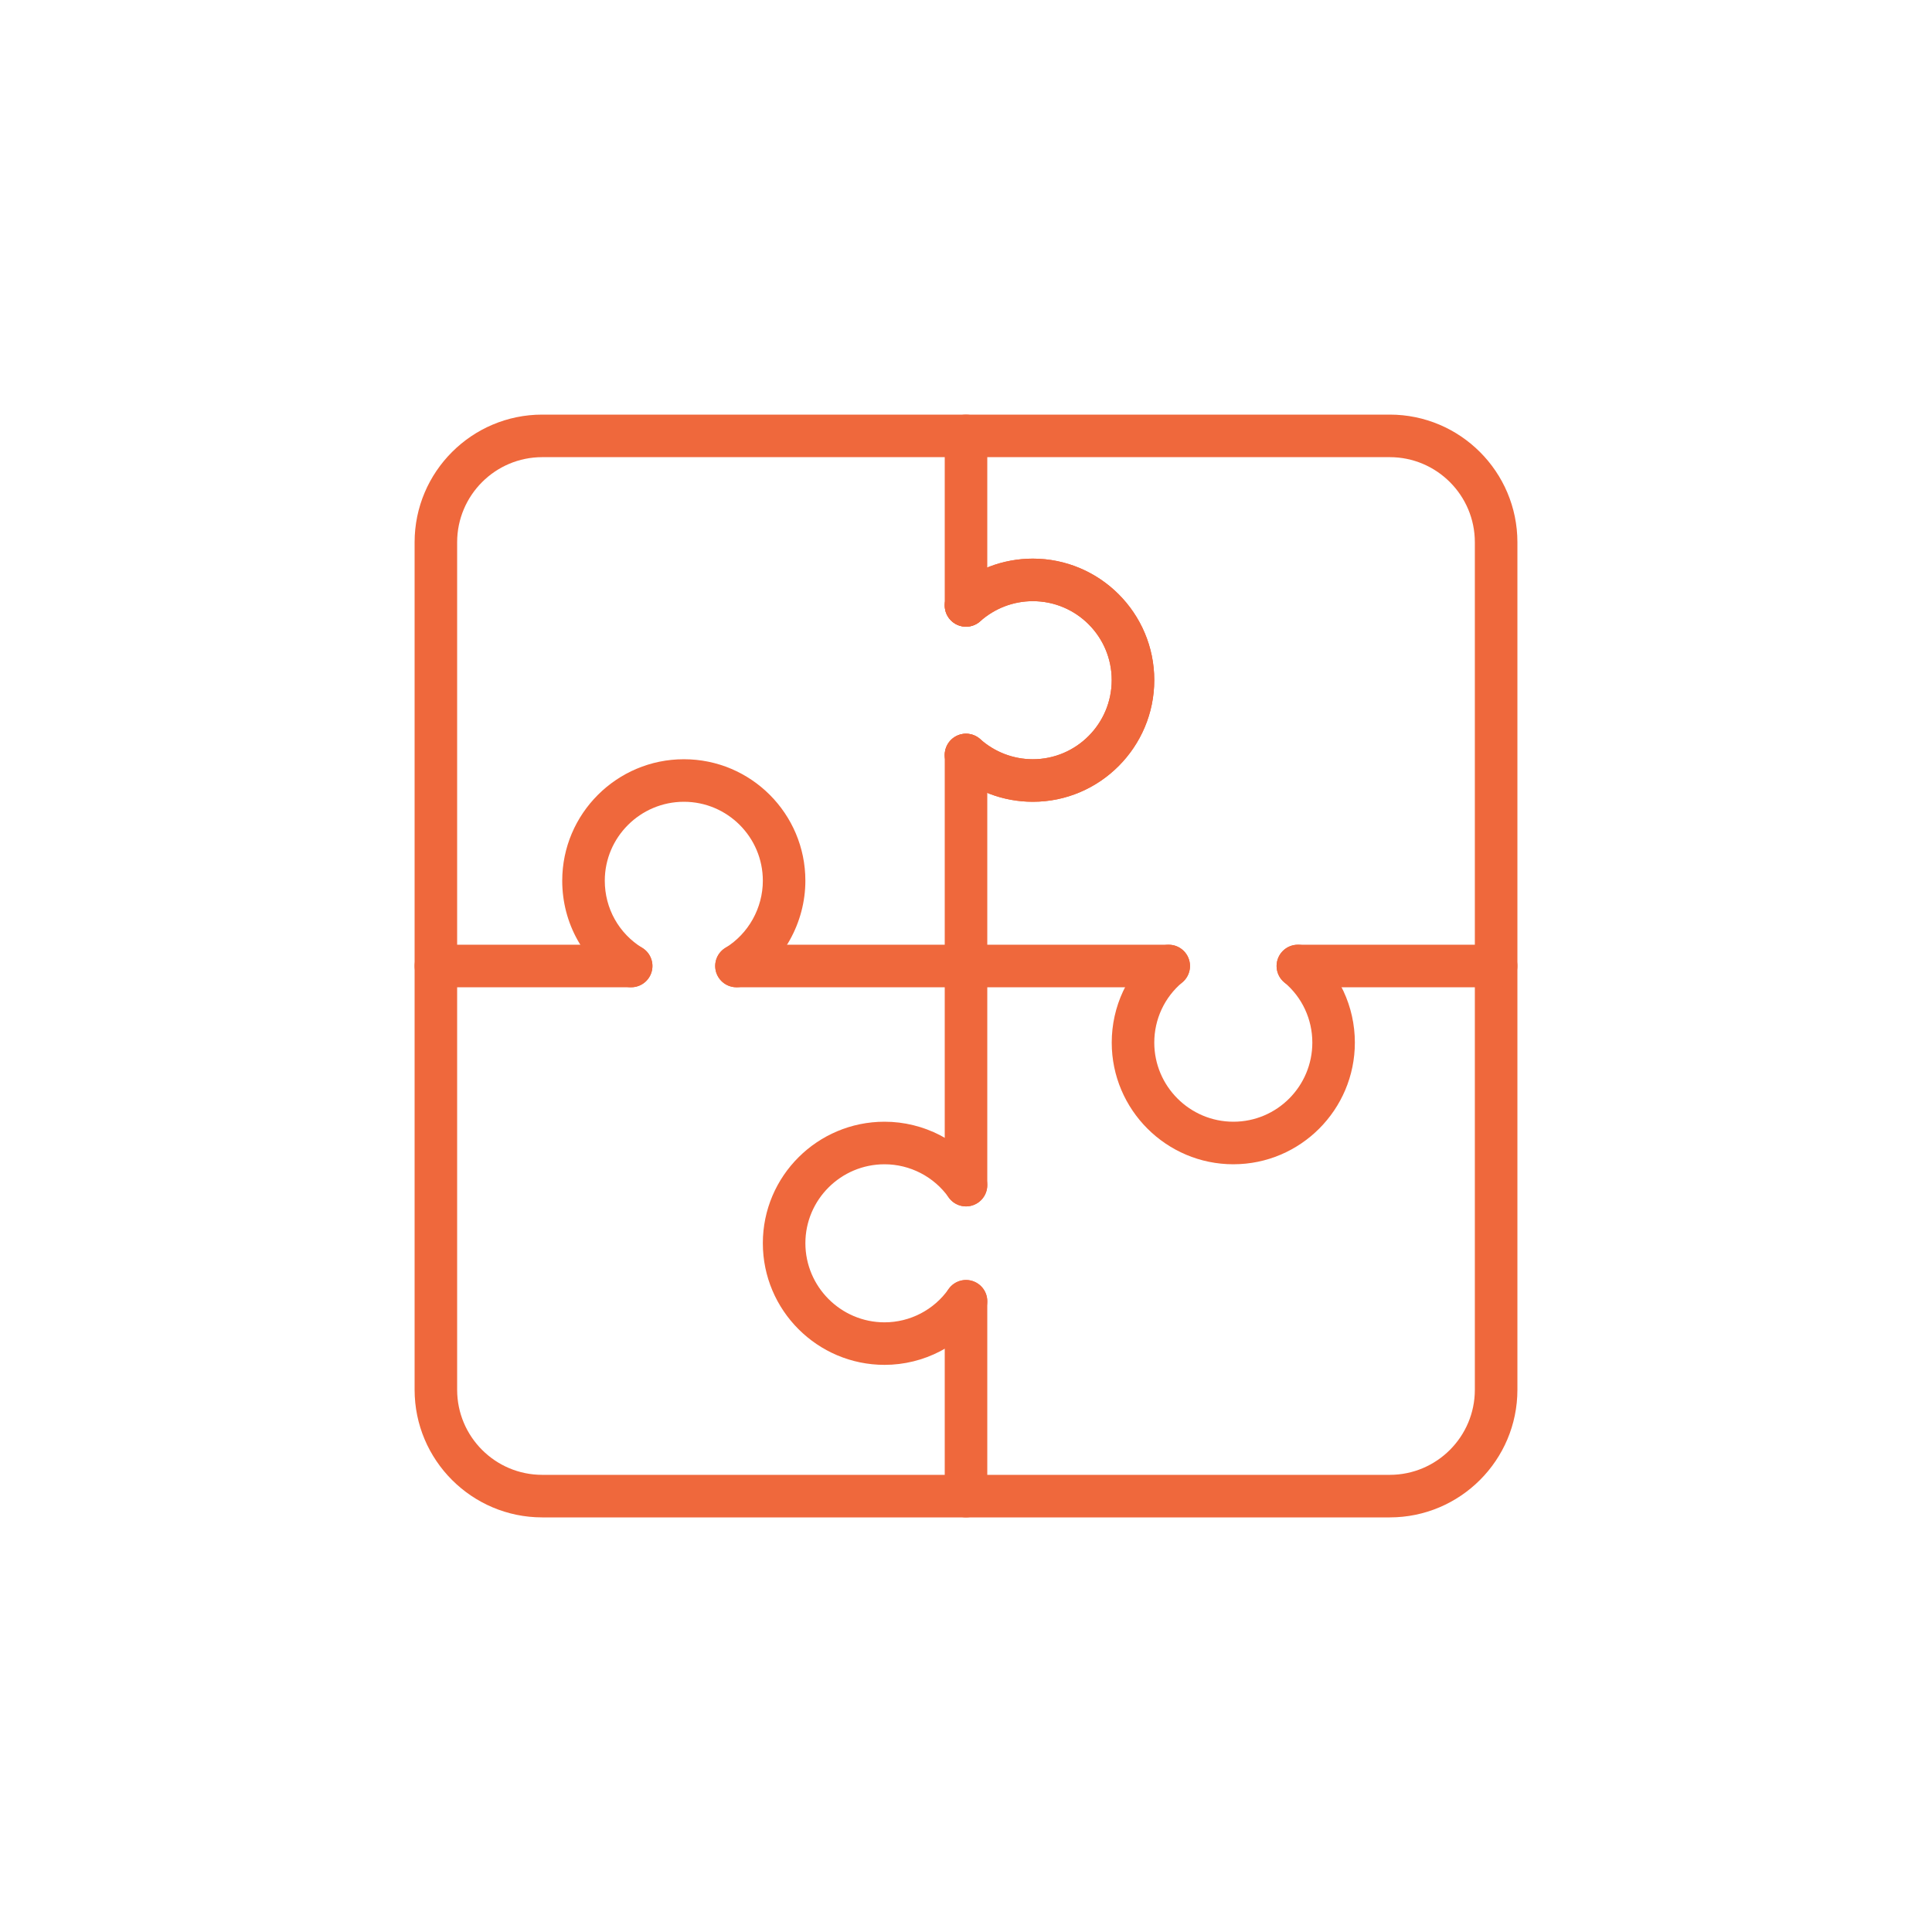
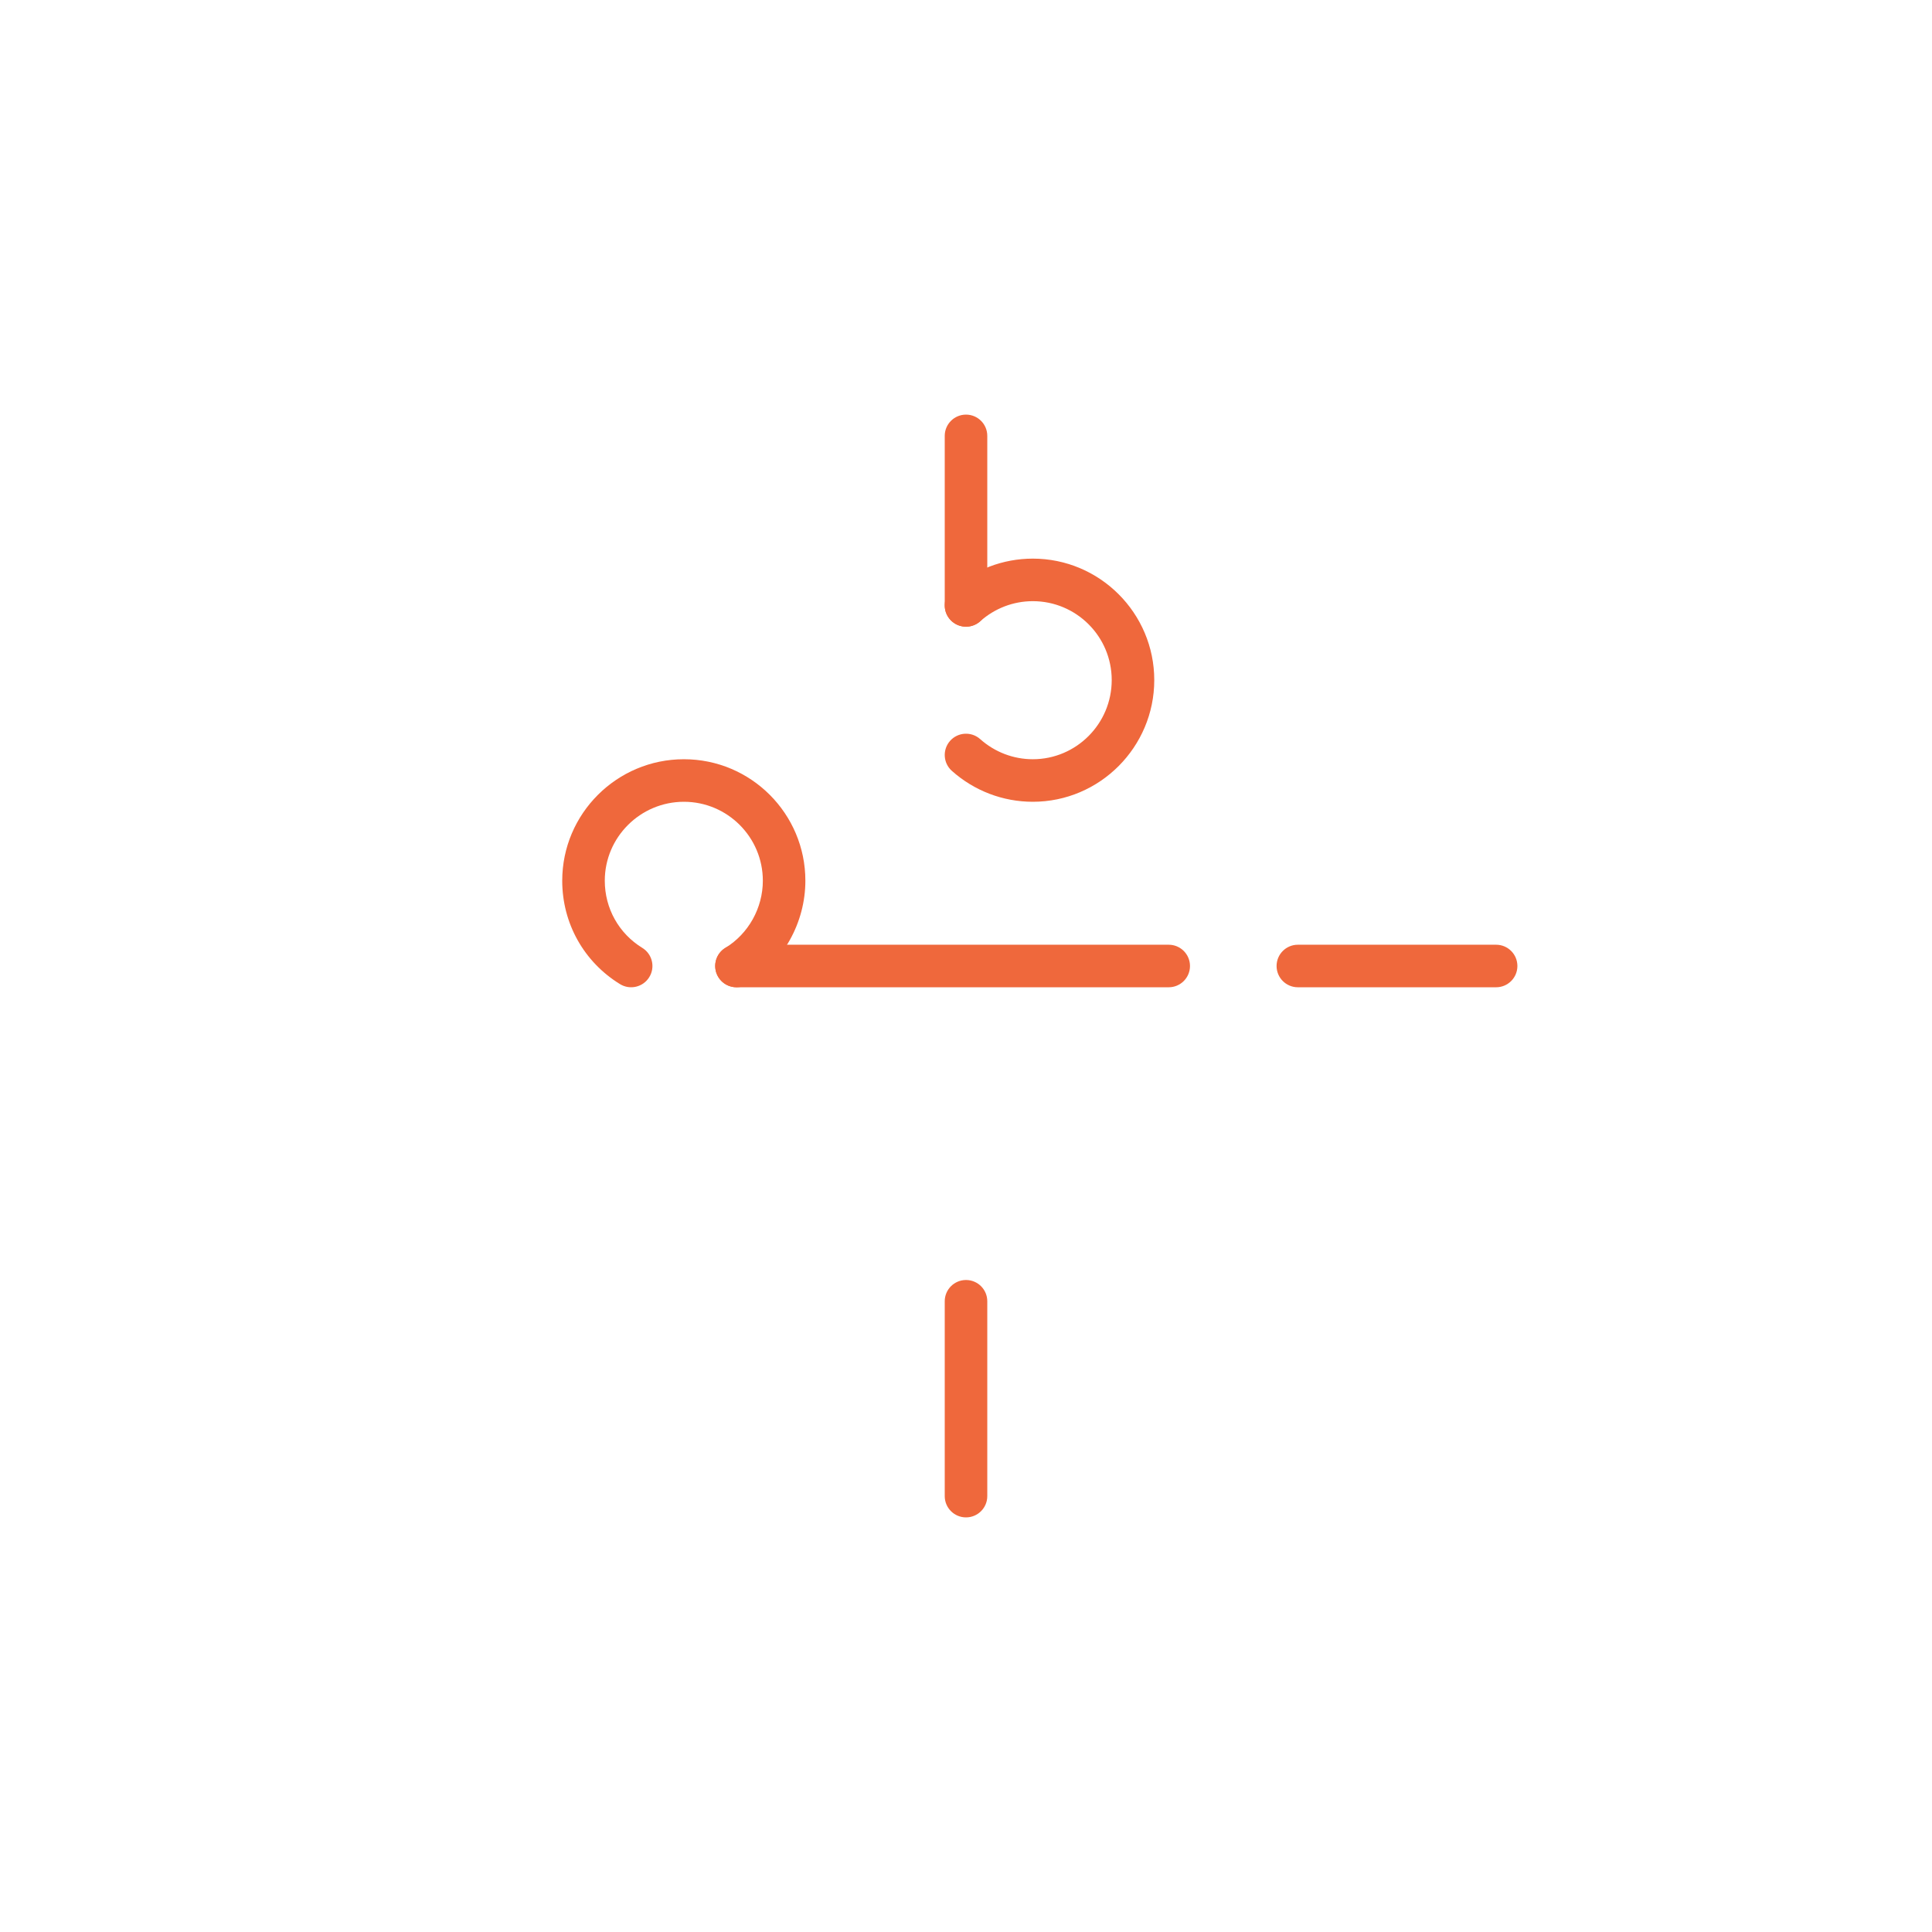
<svg xmlns="http://www.w3.org/2000/svg" id="uuid-0ce7ca91-2bd9-4a14-ab24-7311b34f7e62" data-name="Layer 1" viewBox="0 0 140 140">
  <defs>
    <style>
      .uuid-2ec9a6df-c6e4-4cee-810b-757ee4cc4f94 {
        fill: #ef683c;
        stroke-width: 0px;
      }
    </style>
  </defs>
-   <path class="uuid-2ec9a6df-c6e4-4cee-810b-757ee4cc4f94" d="m100.708,109.956h-61.415c-5.101,0-9.249-4.149-9.249-9.249v-61.414c0-5.101,4.149-9.249,9.249-9.249h61.415c5.1,0,9.249,4.149,9.249,9.249v61.414c0,5.101-4.149,9.249-9.249,9.249ZM39.292,33.127c-3.401,0-6.166,2.767-6.166,6.166v61.414c0,3.4,2.765,6.166,6.166,6.166h61.415c3.4,0,6.166-2.766,6.166-6.166v-61.414c0-3.4-2.765-6.166-6.166-6.166h-61.415Zm35.548,24.973c-2.164,0-4.248-.796-5.866-2.241-.636-.568-.689-1.541-.124-2.177.568-.636,1.543-.688,2.177-.124,1.054.941,2.408,1.459,3.813,1.459,3.154,0,5.719-2.573,5.719-5.735s-2.565-5.719-5.719-5.719c-1.406,0-2.759.518-3.813,1.459-.633.564-1.606.512-2.177-.124-.566-.636-.512-1.609.124-2.177,1.618-1.445,3.702-2.241,5.866-2.241,4.853,0,8.802,3.948,8.802,8.802s-3.949,8.818-8.802,8.818Z" />
  <path class="uuid-2ec9a6df-c6e4-4cee-810b-757ee4cc4f94" d="m70.001,45.413c-.853,0-1.542-.69-1.542-1.541v-12.286c0-.851.689-1.541,1.542-1.541s1.541.69,1.541,1.541v12.286c0,.851-.689,1.541-1.541,1.541Z" />
  <path class="uuid-2ec9a6df-c6e4-4cee-810b-757ee4cc4f94" d="m70.001,109.956c-.853,0-1.542-.69-1.542-1.541v-14.12c0-.851.689-1.541,1.542-1.541s1.541.69,1.541,1.541v14.12c0,.851-.689,1.541-1.541,1.541Z" />
-   <path class="uuid-2ec9a6df-c6e4-4cee-810b-757ee4cc4f94" d="m70.001,87.42c-.853,0-1.542-.69-1.542-1.541v-31.17c0-.851.689-1.541,1.542-1.541s1.541.69,1.541,1.541v31.17c0,.851-.689,1.541-1.541,1.541Z" />
  <path class="uuid-2ec9a6df-c6e4-4cee-810b-757ee4cc4f94" d="m108.415,71.541h-14.368c-.852,0-1.541-.69-1.541-1.541s.689-1.541,1.541-1.541h14.368c.852,0,1.541.69,1.541,1.541s-.689,1.541-1.541,1.541Z" />
-   <path class="uuid-2ec9a6df-c6e4-4cee-810b-757ee4cc4f94" d="m45.737,71.541h-14.152c-.852,0-1.541-.69-1.541-1.541s.689-1.541,1.541-1.541h14.152c.852,0,1.541.69,1.541,1.541s-.689,1.541-1.541,1.541Z" />
  <path class="uuid-2ec9a6df-c6e4-4cee-810b-757ee4cc4f94" d="m84.69,71.541h-31.323c-.852,0-1.541-.69-1.541-1.541s.689-1.541,1.541-1.541h31.323c.852,0,1.541.69,1.541,1.541s-.689,1.541-1.541,1.541Z" />
  <path class="uuid-2ec9a6df-c6e4-4cee-810b-757ee4cc4f94" d="m74.84,58.1c-2.164,0-4.248-.796-5.866-2.241-.636-.568-.689-1.541-.124-2.177.568-.636,1.543-.688,2.177-.124,1.054.941,2.408,1.459,3.813,1.459,3.154,0,5.719-2.573,5.719-5.735s-2.565-5.719-5.719-5.719c-1.406,0-2.759.518-3.813,1.459-.633.564-1.606.512-2.177-.124-.566-.636-.512-1.609.124-2.177,1.618-1.445,3.702-2.241,5.866-2.241,4.853,0,8.802,3.948,8.802,8.802s-3.949,8.818-8.802,8.818Z" />
-   <path class="uuid-2ec9a6df-c6e4-4cee-810b-757ee4cc4f94" d="m64.097,98.903c-4.863,0-8.819-3.955-8.819-8.817s3.956-8.802,8.819-8.802c2.842,0,5.519,1.385,7.161,3.703.492.695.33,1.657-.366,2.149-.696.493-1.658.329-2.148-.367-1.068-1.504-2.803-2.401-4.647-2.401-3.163,0-5.736,2.565-5.736,5.719s2.573,5.734,5.736,5.734c1.845,0,3.581-.902,4.643-2.413.492-.696,1.451-.864,2.148-.374.697.489.864,1.45.374,2.147-1.639,2.33-4.317,3.722-7.165,3.722Z" />
-   <path class="uuid-2ec9a6df-c6e4-4cee-810b-757ee4cc4f94" d="m89.377,84.368c-4.862,0-8.817-3.956-8.817-8.818,0-2.61,1.146-5.064,3.142-6.732.656-.547,1.625-.458,2.172.194.545.653.459,1.625-.195,2.171-1.294,1.082-2.036,2.674-2.036,4.367,0,3.162,2.573,5.734,5.734,5.734s5.719-2.573,5.719-5.734c0-1.695-.742-3.286-2.035-4.367-.654-.546-.741-1.518-.196-2.172.546-.653,1.519-.741,2.17-.195,1.998,1.668,3.143,4.121,3.143,6.733,0,4.862-3.948,8.818-8.802,8.818Z" />
  <path class="uuid-2ec9a6df-c6e4-4cee-810b-757ee4cc4f94" d="m53.369,71.541c-.519,0-1.025-.262-1.315-.737-.446-.726-.217-1.675.51-2.119,1.674-1.025,2.714-2.89,2.714-4.866,0-3.154-2.565-5.719-5.719-5.719s-5.734,2.565-5.734,5.719c0,2.002,1.016,3.822,2.718,4.868.726.445.953,1.396.506,2.12-.445.726-1.397.95-2.12.507-2.623-1.611-4.188-4.414-4.188-7.495,0-4.853,3.955-8.802,8.817-8.802s8.802,3.948,8.802,8.802c0,3.043-1.604,5.915-4.189,7.496-.25.154-.528.227-.803.227Z" />
</svg>